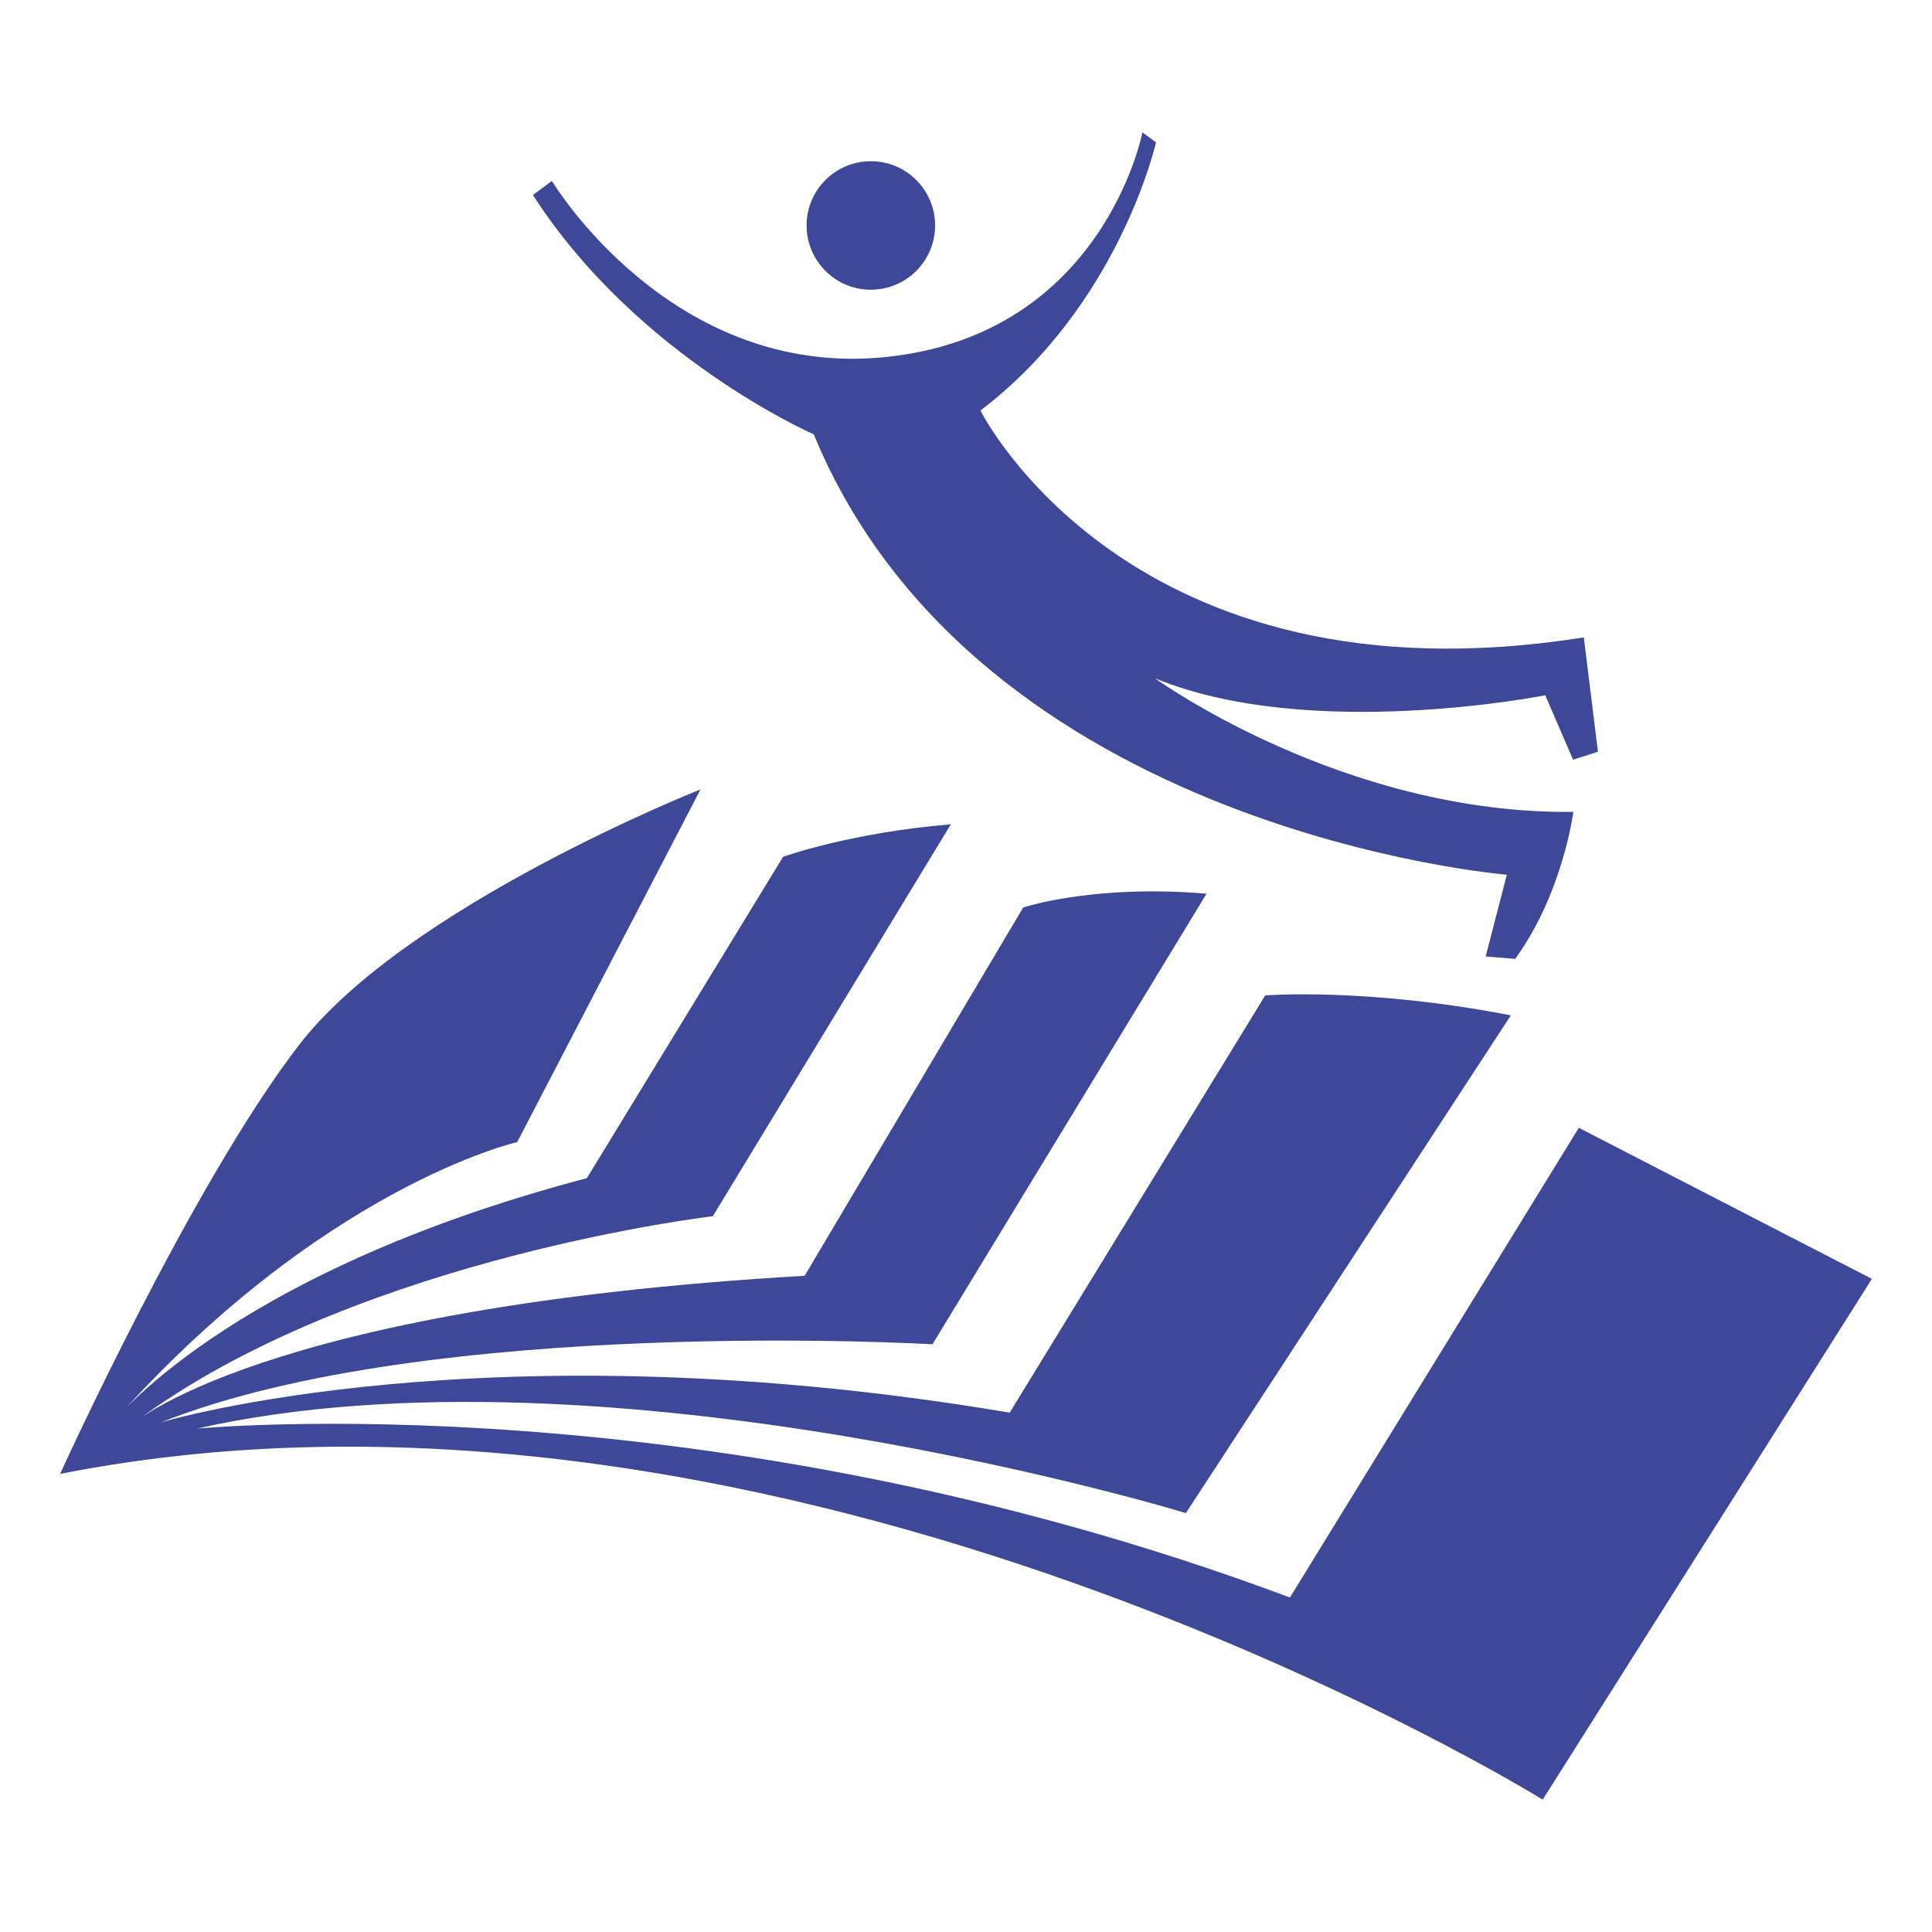
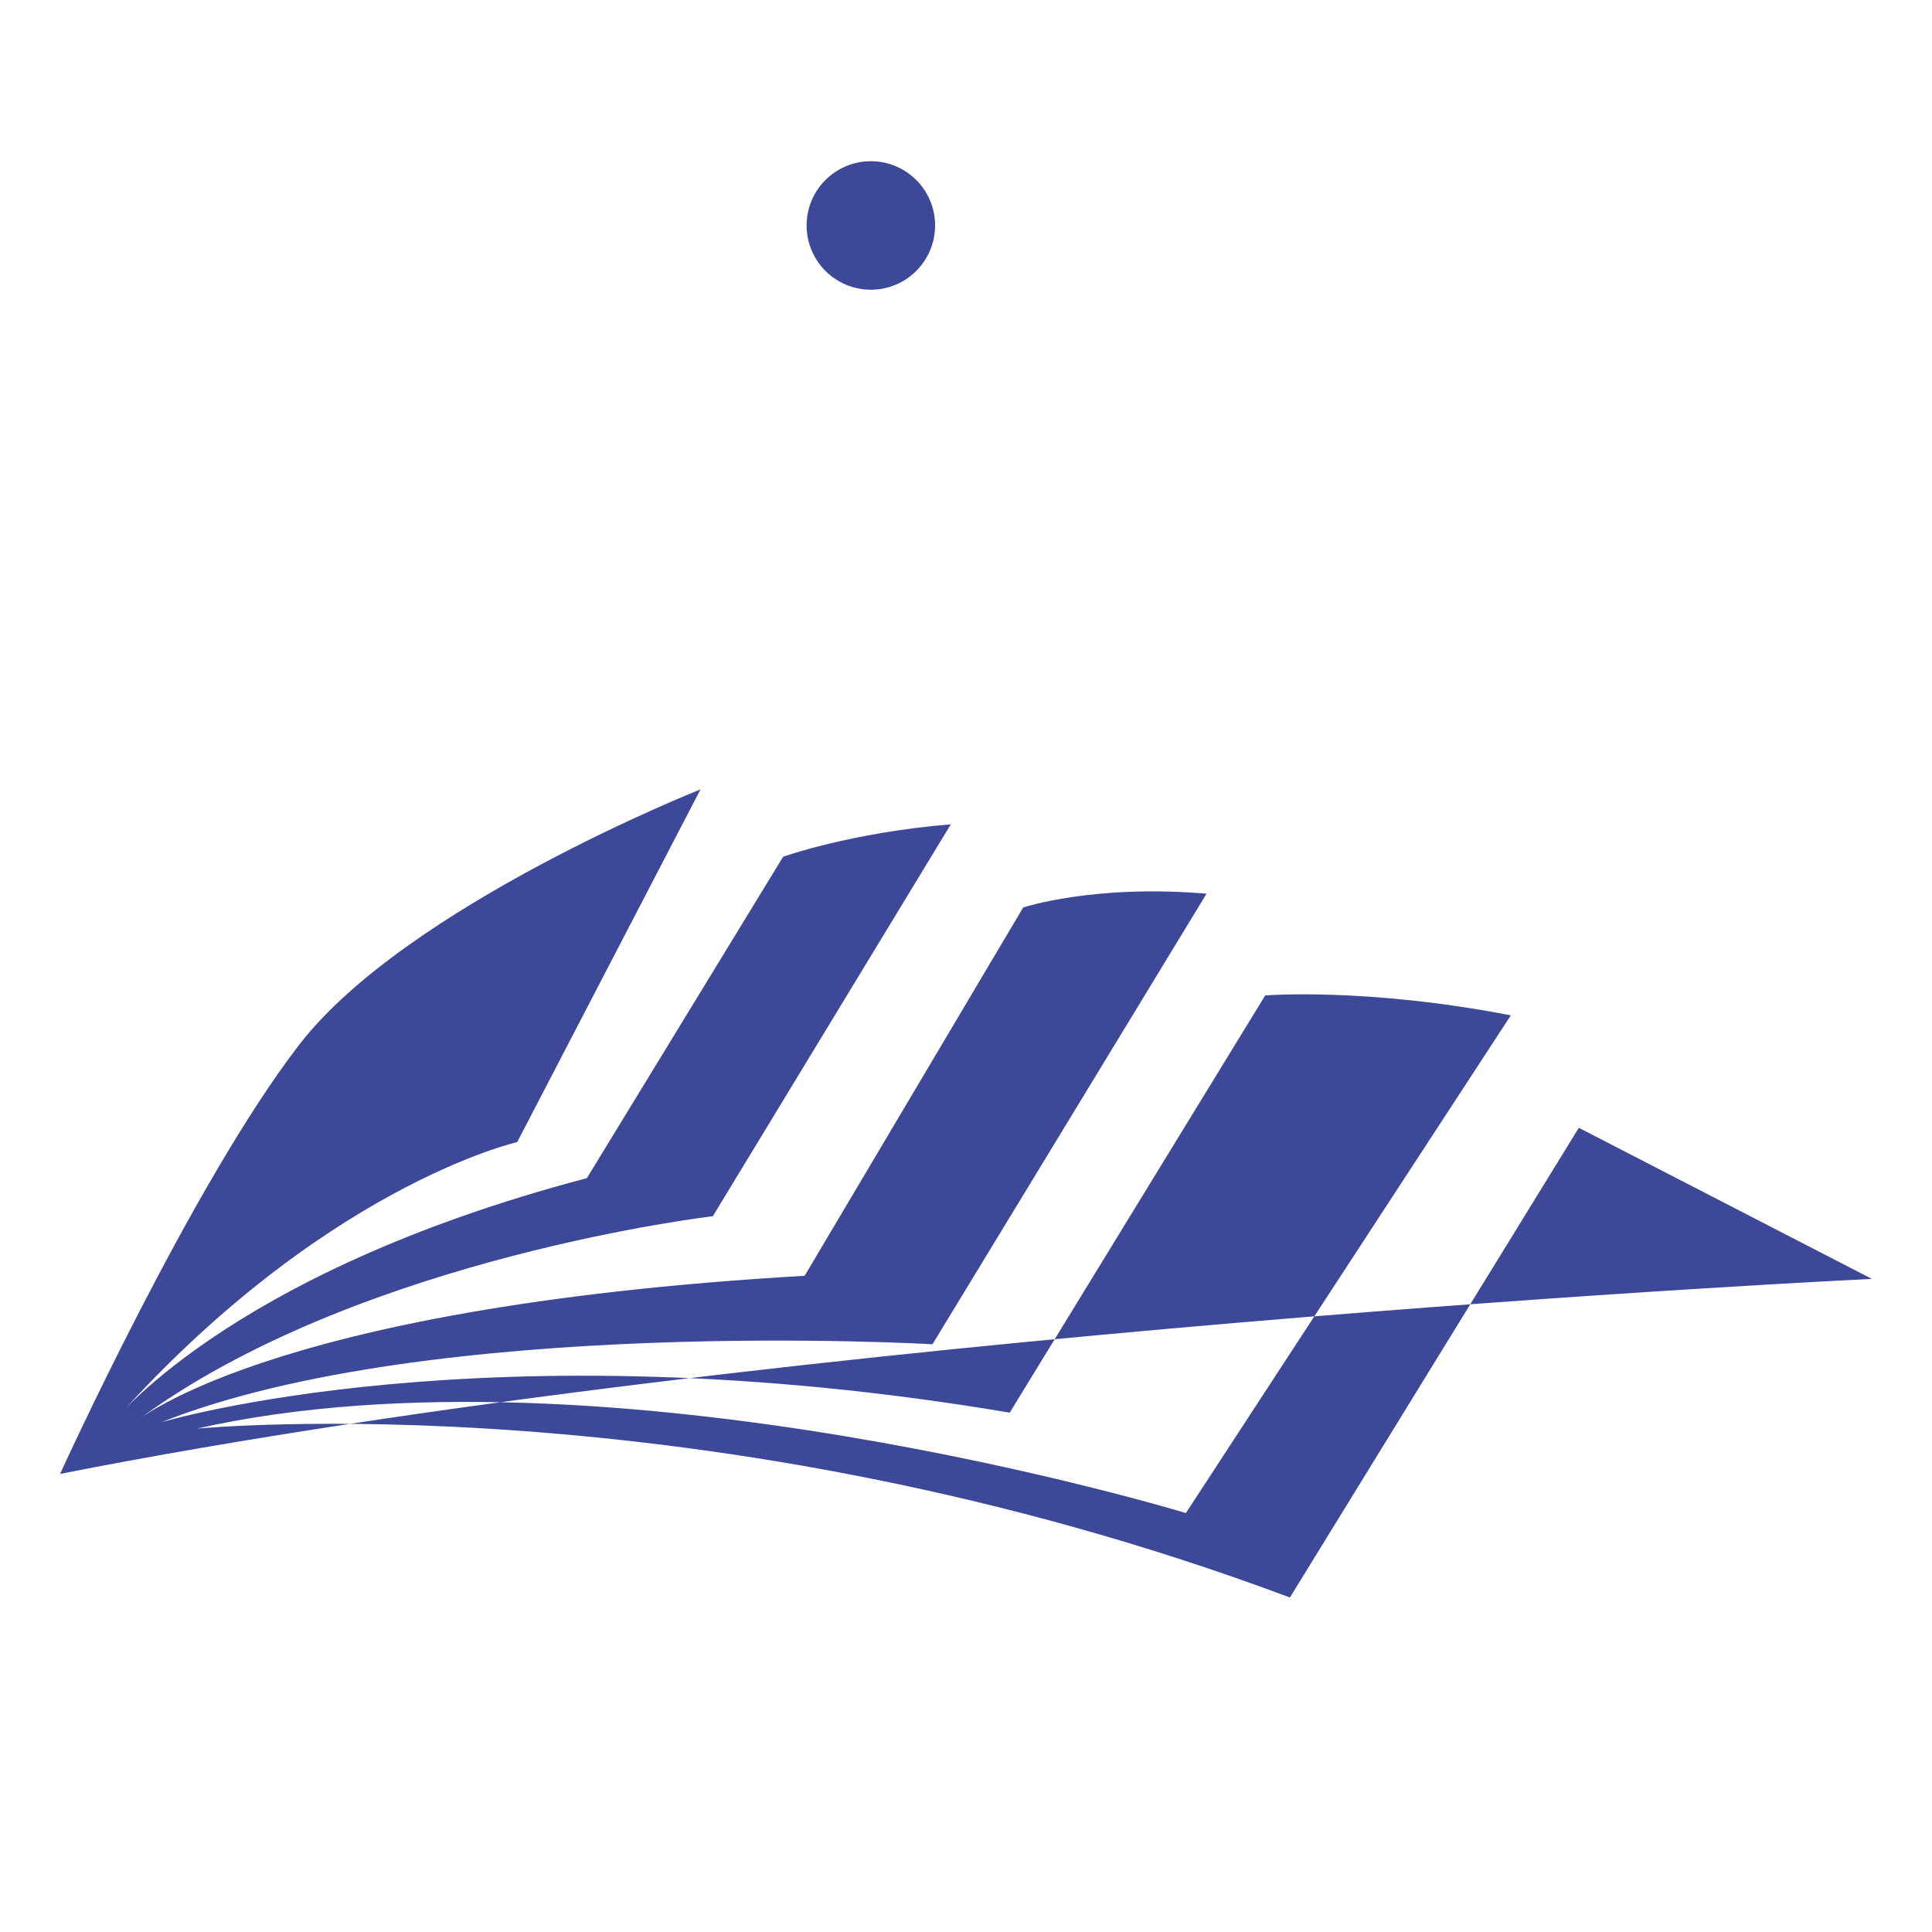
<svg xmlns="http://www.w3.org/2000/svg" id="a" viewBox="0 0 425.2 425.2">
  <defs>
    <style>.b{fill:#3d4899;}</style>
  </defs>
  <circle class="b" cx="191.66" cy="49.62" r="14.14" />
-   <path class="b" d="M117.3,42.91l4.16-3.09s26.22,43.85,73.86,38.72c47.64-5.13,56.1-49.4,56.1-49.4l3,2.18s-8.03,35.79-38.64,59.02c0,0,32.65,65.84,132.79,49.94l3.11,25.17-5.47,1.75-6.13-14.18s-51.79,10.32-85.89-3.74c0,0,41.27,29.96,92.07,29.41,0,0-2.26,17.84-12.79,32.34l-6.5-.52,4.66-18s-116.4-9.39-152.54-96.92c0,0-38.87-16.95-61.81-52.69Z" />
-   <path class="b" d="M411.97,281.46l-72.45,114.61S173.18,292.84,13.23,324.38c0,0,29.06-63.97,52.67-94.51,23.61-30.54,88.27-56.14,88.27-56.14l-40.34,77.62s-43.35,9.83-89.92,62.76c0,0,25.02-33.66,105.25-54.82l43.19-70.73s14.85-5.33,36.91-7.14l-52.38,86.25s-75.87,8.83-124.47,43.34c-1.3.92-2.58,1.86-3.83,2.82,0,0,28.13-26.09,148.51-33.05l48.09-81.05s15.39-5.16,40.36-3.04l-60.32,99.16s-110.26-6.47-169.83,17.2c0,0,71.43-21.62,186.83-2.15l56.23-91.82s22.06-1.81,54.06,4.38l-71.52,109.54s-127.6-38.92-217.7-18.58c0,0,112.09-10.93,240.6,37.16l63.58-103.37" />
+   <path class="b" d="M411.97,281.46S173.18,292.84,13.23,324.38c0,0,29.06-63.97,52.67-94.51,23.61-30.54,88.27-56.14,88.27-56.14l-40.34,77.62s-43.35,9.83-89.92,62.76c0,0,25.02-33.66,105.25-54.82l43.19-70.73s14.85-5.33,36.91-7.14l-52.38,86.25s-75.87,8.83-124.47,43.34c-1.3.92-2.58,1.86-3.83,2.82,0,0,28.13-26.09,148.51-33.05l48.09-81.05s15.39-5.16,40.36-3.04l-60.32,99.16s-110.26-6.47-169.83,17.2c0,0,71.43-21.62,186.83-2.15l56.23-91.82s22.06-1.81,54.06,4.38l-71.52,109.54s-127.6-38.92-217.7-18.58c0,0,112.09-10.93,240.6,37.16l63.58-103.37" />
</svg>